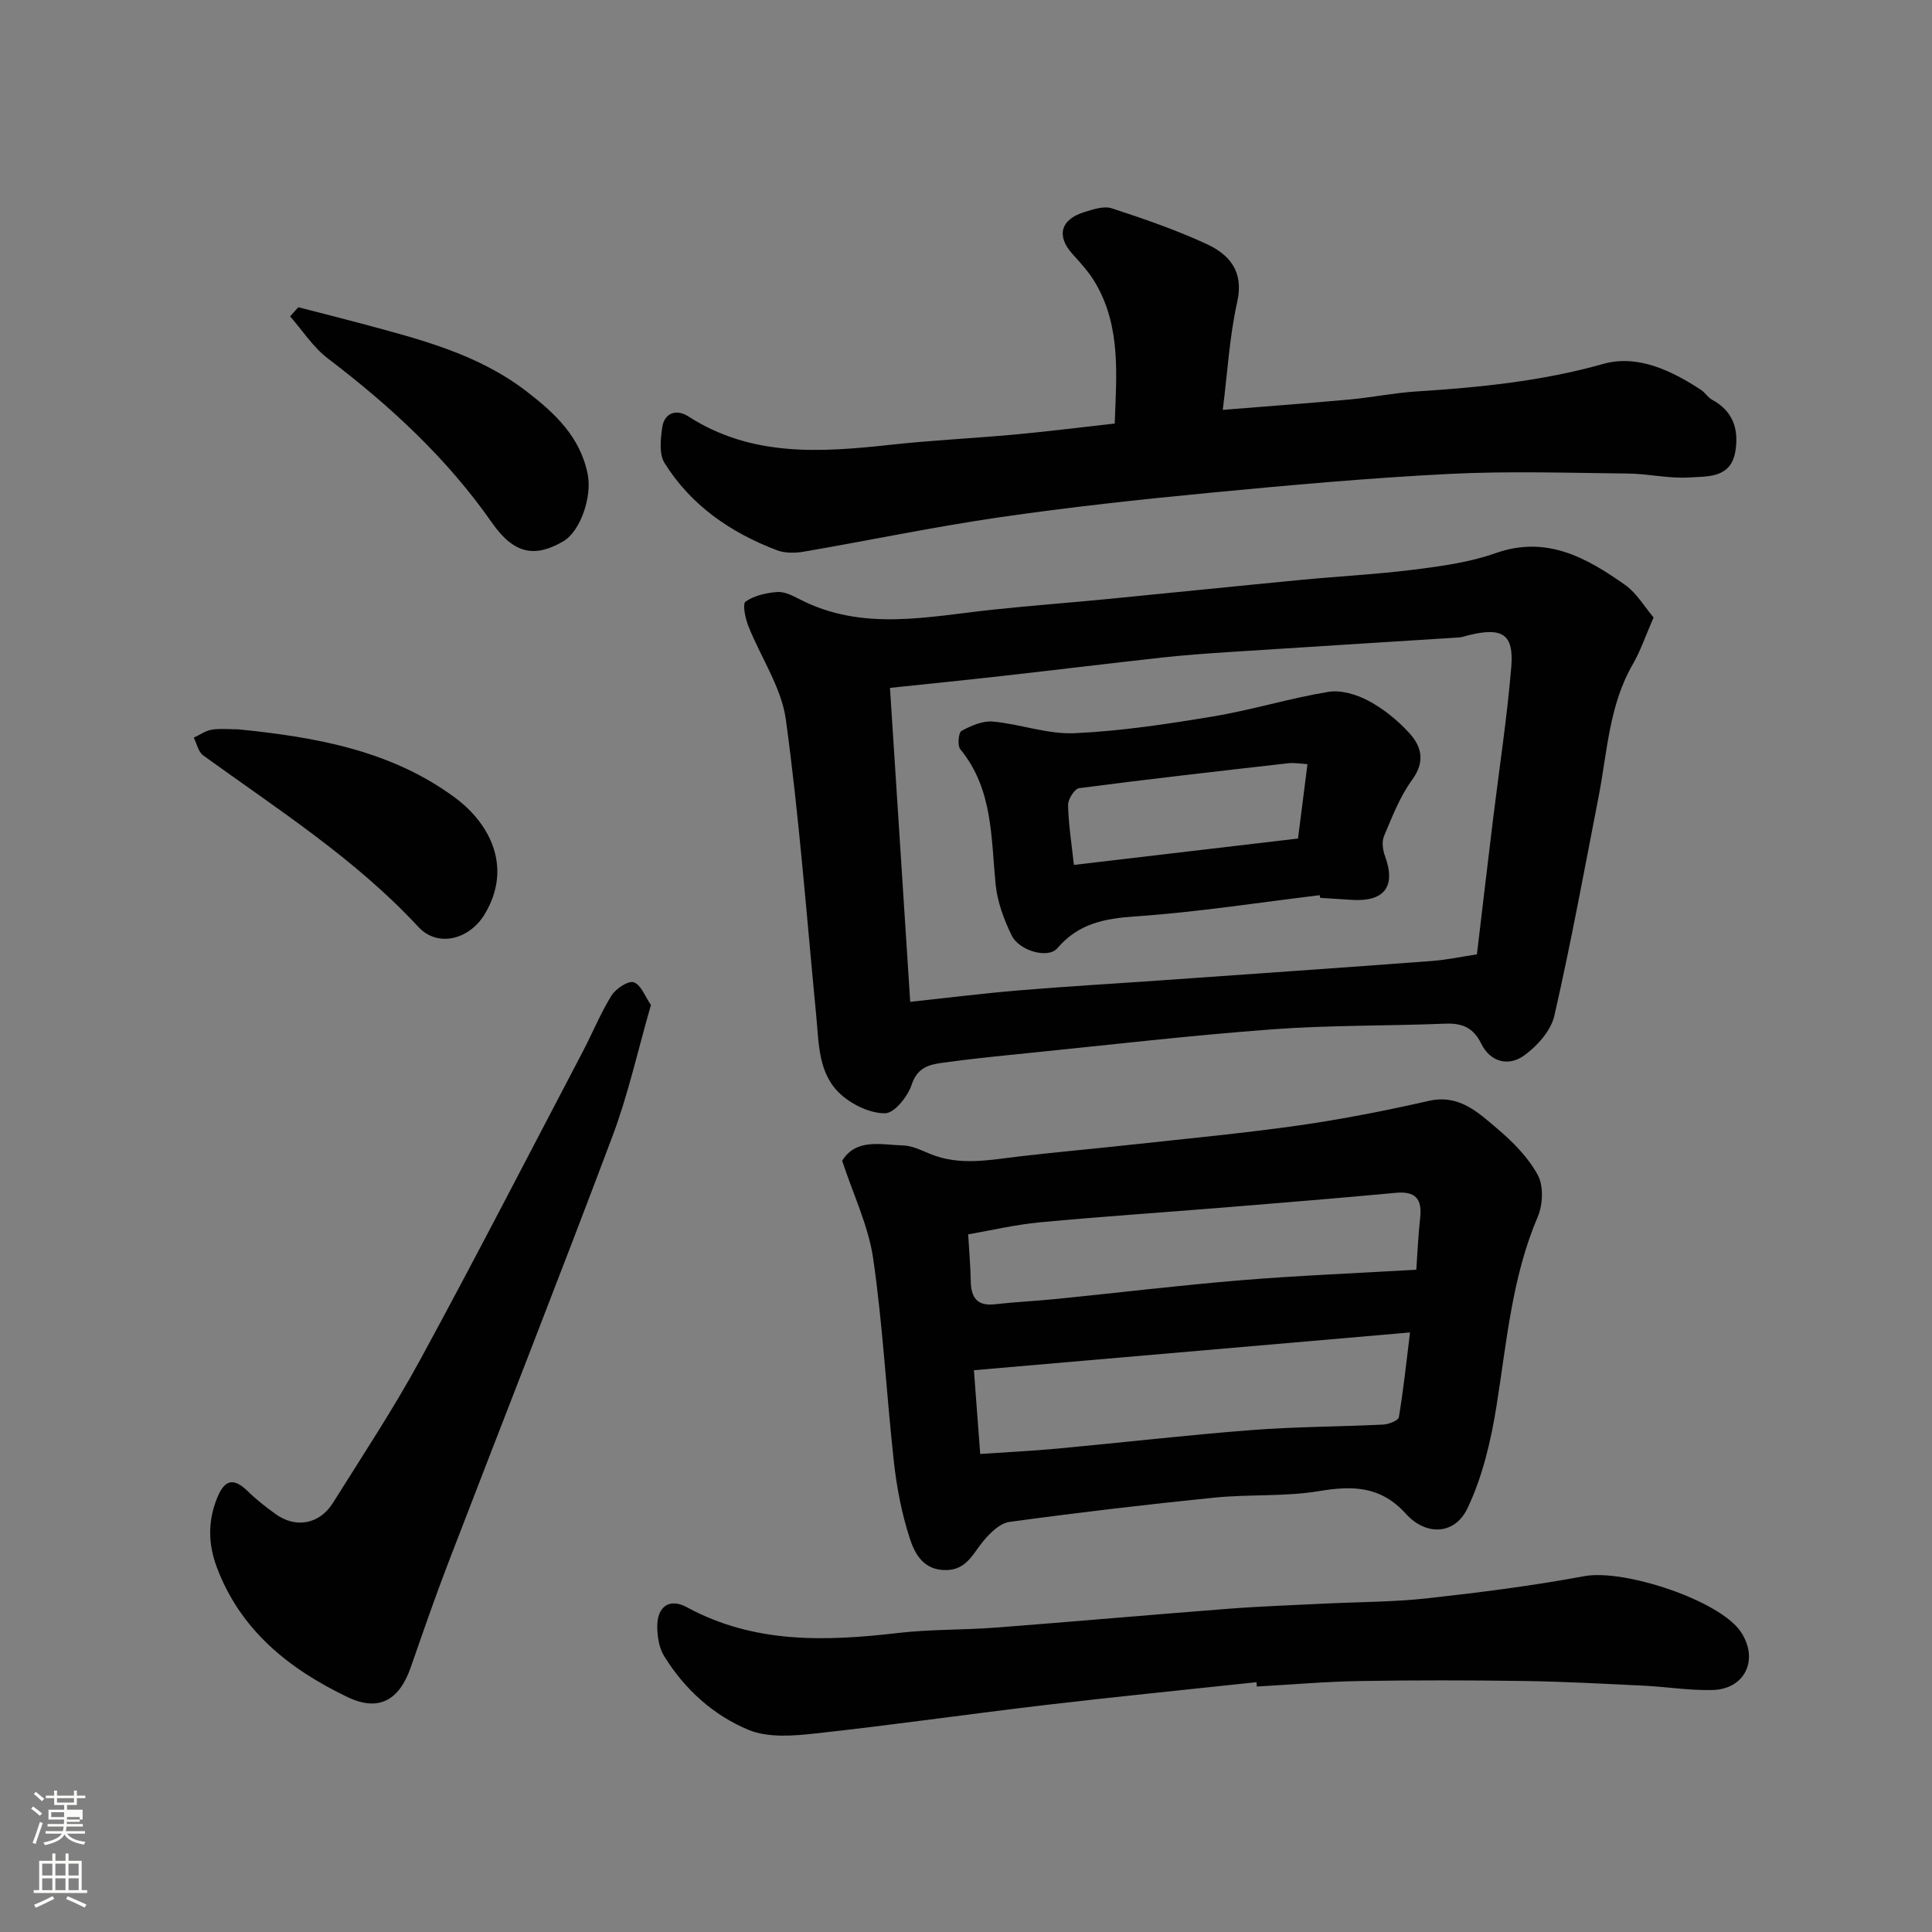
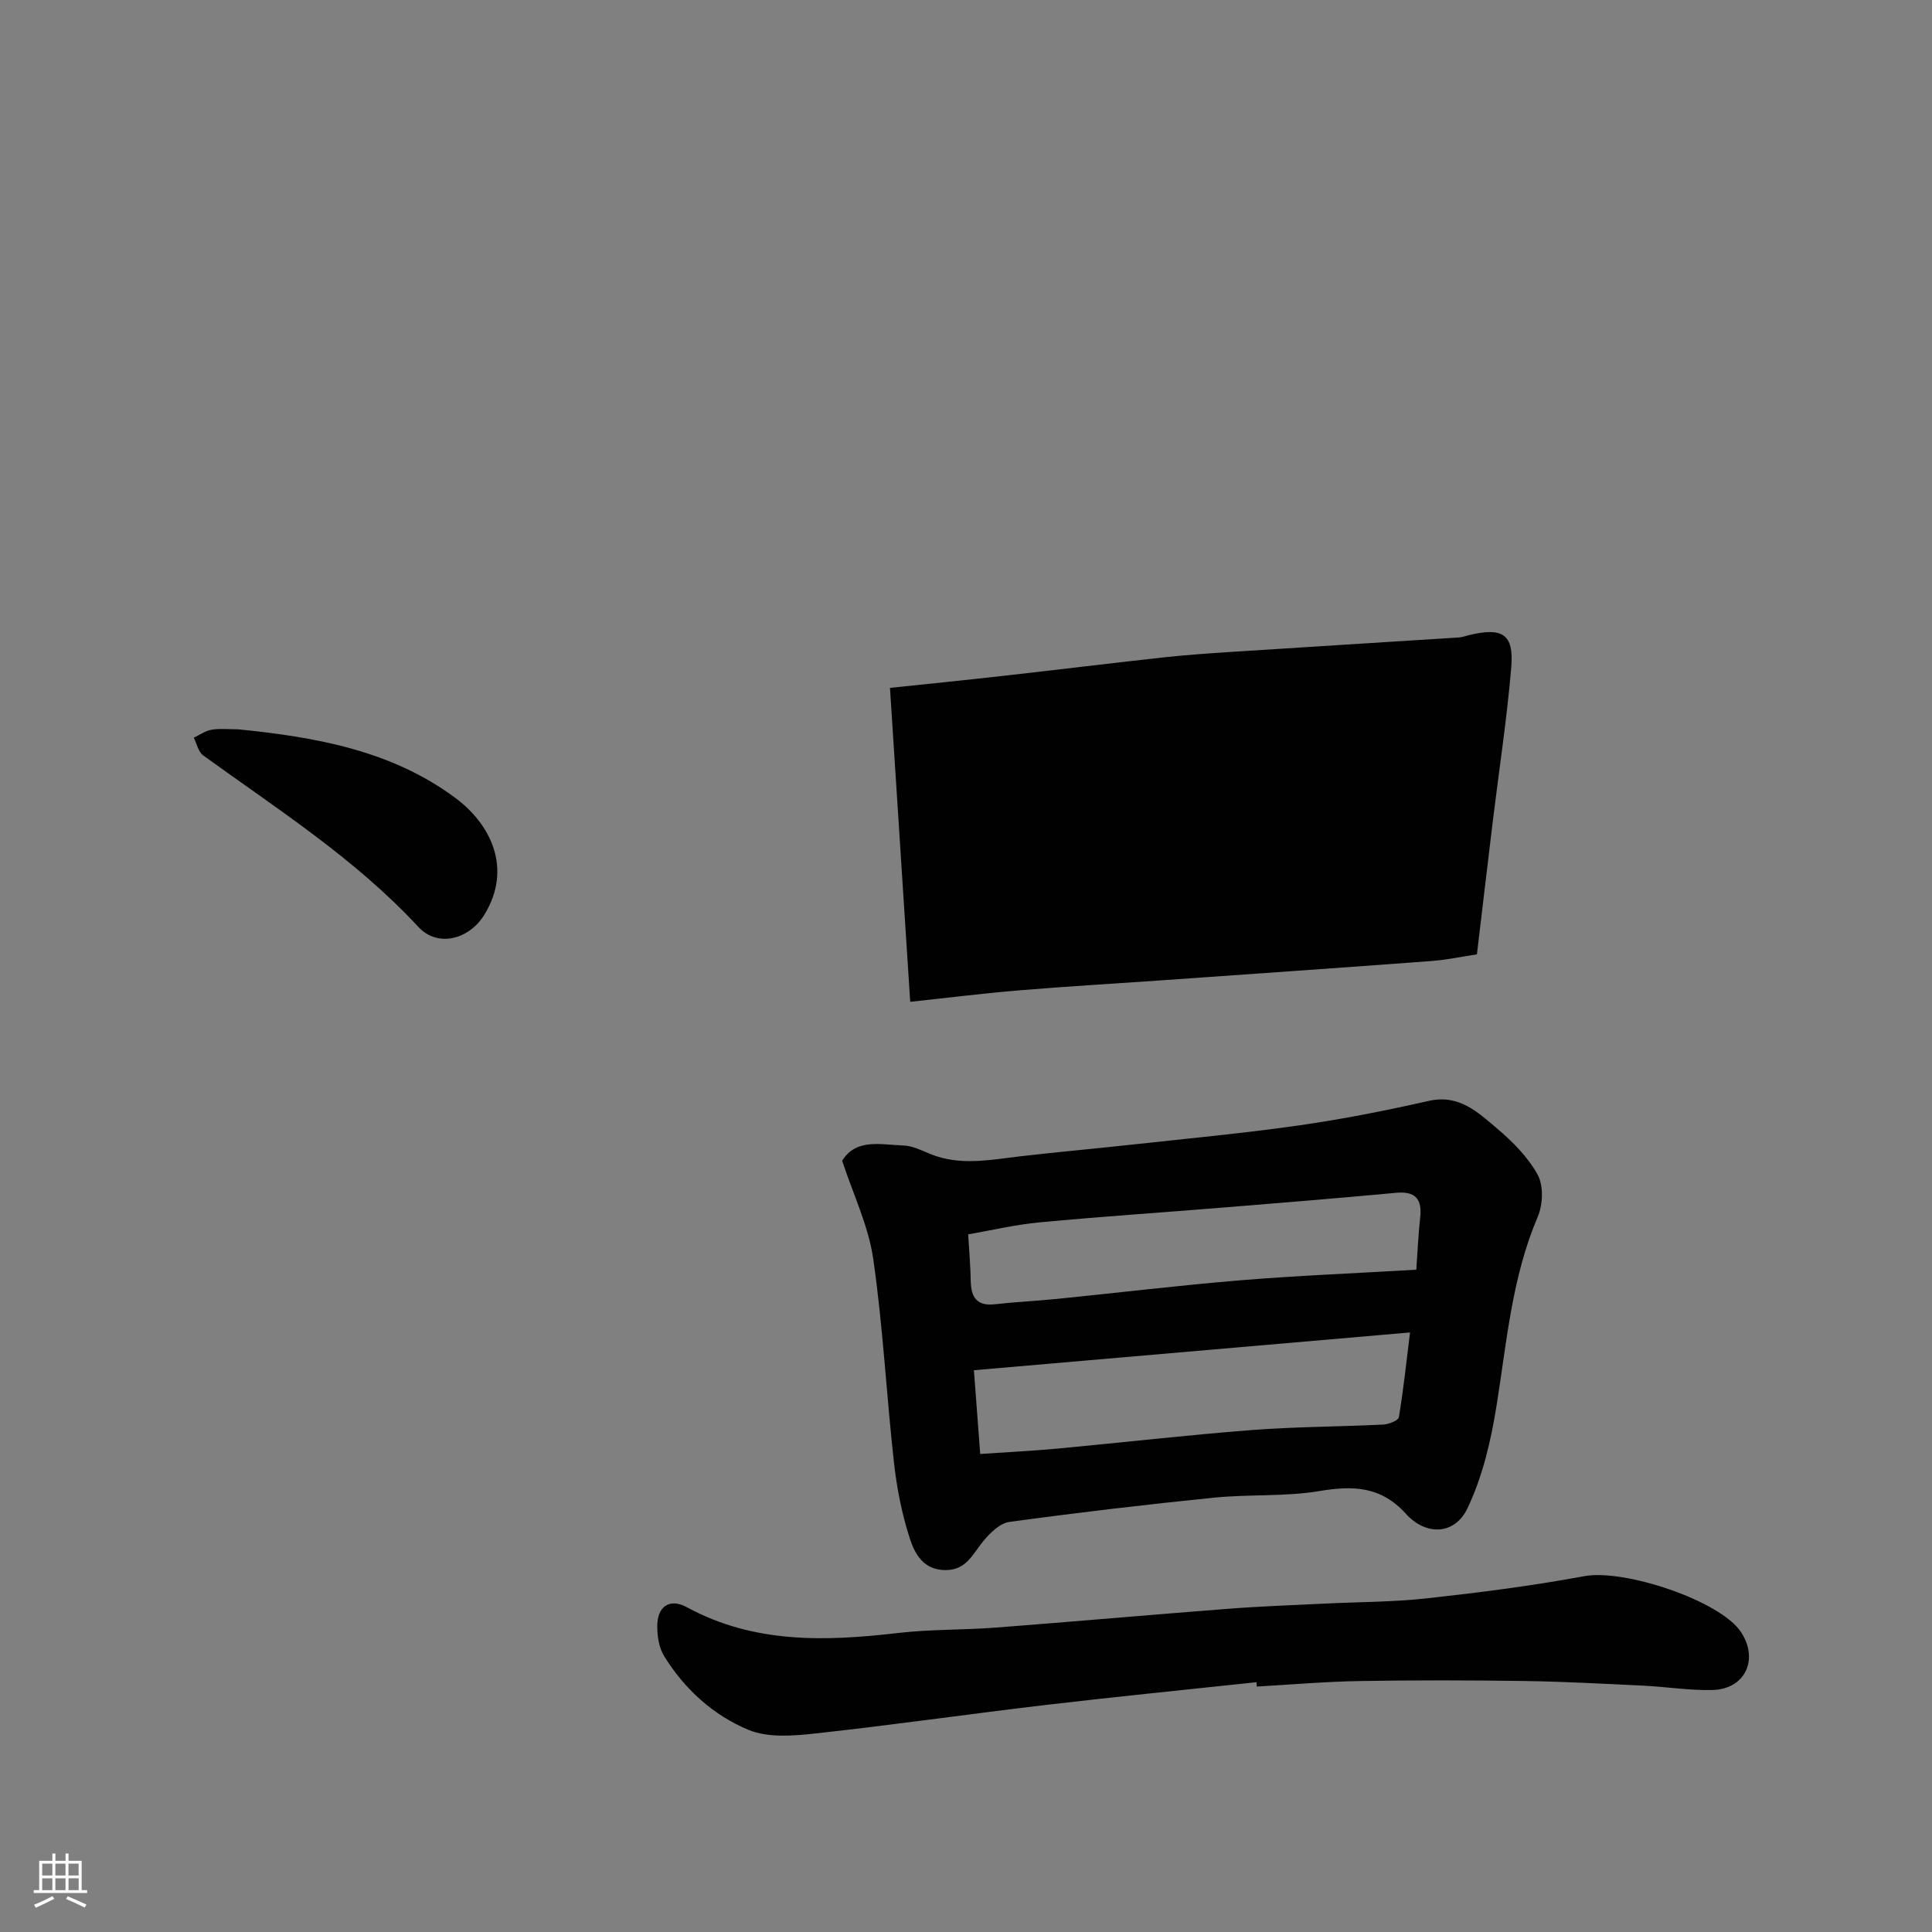
<svg xmlns="http://www.w3.org/2000/svg" enable-background="new 0 0 400 400" viewBox="0 0 400 400">
  <rect x="0" y="0" width="400" height="400" fill="#808080" stroke="none" />
-   <path d="m6.44 374.46.42-.45c.65.47 1.27.95 1.85 1.44l-.45.49c-.65-.56-1.25-1.06-1.82-1.48m.93 7.33-.63-.26c.55-1.36 1.05-2.8 1.52-4.33.19.1.38.19.59.27-.46 1.29-.95 2.73-1.48 4.32m-.38-10.38.44-.42c.43.34 1.01.82 1.74 1.44l-.49.49c-.53-.51-1.09-1.01-1.69-1.51m2.5.35h1.72v-1.04h.59v1.04h3.52v-1.04h.59v1.04h1.75v.53h-1.75v1.42h-2.03v.97h3.22v2.03h-3.24c0 .35-.01.66-.03.93h3.32v.53h-3.37c-.03.27-.08.58-.15.94h3.96v.53h-3.71c.67.92 1.93 1.48 3.79 1.68-.13.24-.23.44-.29.59-2.13-.38-3.48-1.08-4.04-2.12-.43.97-1.77 1.72-4.03 2.23-.09-.19-.2-.37-.33-.55 2.1-.42 3.37-1.03 3.81-1.83h-3.36v-.53h3.58c.08-.29.13-.61.16-.94h-3.33v-.53h3.39c.02-.27.04-.58.04-.93h-3.23v-2.03h3.25v-.97h-2.07v-1.42h-1.73zm1.12 3.44v1h2.65c.01-.3.02-.44.01-.4v-.25-.35zm1.19-2h3.52v-.91h-3.52zm4.71 3h-2.63v.59c0 .15-.01.28-.01.4h2.64v-1.99z" fill="#fbfcfa" />
  <path d="m13.56 383.74h.63v1.52h2.72v6.07h1.13v.6h-11.06v-.6h1.13v-6.07h2.73v-1.52h.63v1.52h2.1v-1.52zm-2.69 8.83.38.56c-1.24.63-2.53 1.25-3.85 1.85-.1-.21-.21-.42-.34-.63 1.36-.55 2.63-1.15 3.81-1.78m-2.13-4.27h2.1v-2.45h-2.1zm0 3.04h2.1v-2.46h-2.1zm2.72-3.04h2.1v-2.45h-2.1zm0 3.04h2.1v-2.46h-2.1zm6.07 3.6c-1.41-.71-2.7-1.3-3.86-1.78l.35-.56c1.45.62 2.75 1.19 3.88 1.72zm-1.25-9.09h-2.1v2.45h2.1zm-2.09 5.49h2.1v-2.46h-2.1z" fill="#fbfcfa" />
  <g fill="#010101">
-     <path d="m342.36 127.84c-1.67 3.8-2.71 6.93-4.33 9.73-4.89 8.47-5.25 18.05-7.04 27.29-2.95 15.17-5.74 30.39-9.18 45.45-.71 3.09-3.53 6.24-6.23 8.2-3.2 2.34-7.01 1.42-8.89-2.4-1.66-3.37-3.95-4.31-7.49-4.17-11.92.48-23.88.29-35.76 1.17-16.85 1.25-33.65 3.21-50.47 4.91-6.03.61-12.07 1.2-18.08 2.05-2.66.38-5.01 1.05-6.13 4.48-.8 2.45-3.57 5.92-5.5 5.94-3.09.04-6.8-1.75-9.2-3.92-4.71-4.26-4.51-10.57-5.08-16.42-1.98-20.41-3.5-40.88-6.28-61.18-.92-6.69-5.22-12.9-7.78-19.4-.63-1.59-1.23-4.56-.55-5.03 1.8-1.24 4.28-1.8 6.53-1.97 1.49-.11 3.17.73 4.6 1.47 13.05 6.77 26.61 3.61 40.1 2.18 8.01-.85 16.04-1.45 24.05-2.23 13.23-1.29 26.45-2.66 39.68-3.93 7.85-.75 15.74-1.15 23.56-2.14 5.64-.71 11.41-1.51 16.73-3.39 10.56-3.73 18.79.91 26.77 6.52 2.5 1.76 4.17 4.69 5.97 6.79zm-153.91 79.58c7.64-.82 15.09-1.76 22.58-2.38 9.69-.81 19.4-1.37 29.1-2.05 18.74-1.32 37.47-2.62 56.2-4.02 3.21-.24 6.39-.92 9.45-1.38 1.13-9.5 2.2-18.62 3.31-27.74 1.29-10.56 2.91-21.1 3.8-31.7.58-6.9-1.84-8.37-8.92-6.61-.64.16-1.27.4-1.92.44-15.97 1.02-31.94 2-47.9 3.04-4.44.29-8.88.61-13.3 1.09-11.24 1.24-22.46 2.62-33.7 3.88-7.65.86-15.3 1.63-22.89 2.43 1.38 21.38 2.75 42.59 4.19 65z" />
+     <path d="m342.36 127.84zm-153.91 79.58c7.64-.82 15.09-1.76 22.58-2.38 9.69-.81 19.4-1.37 29.1-2.05 18.74-1.32 37.47-2.62 56.2-4.02 3.21-.24 6.39-.92 9.45-1.38 1.13-9.5 2.2-18.62 3.31-27.74 1.29-10.56 2.91-21.1 3.8-31.7.58-6.9-1.84-8.37-8.92-6.61-.64.16-1.27.4-1.92.44-15.97 1.02-31.94 2-47.9 3.04-4.44.29-8.88.61-13.3 1.09-11.24 1.24-22.46 2.62-33.7 3.88-7.65.86-15.3 1.63-22.89 2.43 1.38 21.38 2.75 42.59 4.19 65z" />
    <path d="m174.36 240.32c2.91-4.71 8.05-3.3 12.68-3.16 1.86.06 3.75 1.01 5.54 1.75 6.18 2.54 12.41 1.21 18.67.49 7.66-.89 15.35-1.57 23.02-2.41 11.57-1.27 23.16-2.35 34.68-3.99 9.01-1.29 17.97-3.06 26.85-5.07 6.28-1.43 10.19 2.36 14.16 5.72 3.24 2.74 6.43 5.95 8.42 9.62 1.23 2.26 1.06 6.15-.01 8.66-5.35 12.53-6.41 25.87-8.52 39.07-1.16 7.26-2.89 14.71-6.03 21.28-2.64 5.53-8.59 5.74-12.76 1.12-5.16-5.7-10.93-5.86-17.91-4.69-7.12 1.19-14.52.63-21.75 1.36-14.17 1.43-28.32 3.1-42.42 5.03-1.97.27-4.01 2.29-5.42 4-2.17 2.62-3.45 5.95-7.75 5.97-4.62.02-6.42-3.37-7.46-6.6-1.64-5.06-2.68-10.41-3.27-15.71-1.56-14.03-2.27-28.18-4.29-42.14-.98-6.8-4.13-13.28-6.43-20.3zm28.58 60.71c5.82-.4 10.9-.64 15.96-1.11 13.4-1.25 26.78-2.8 40.2-3.84 9.07-.7 18.19-.69 27.29-1.14 1.14-.06 3.11-.83 3.23-1.52.95-5.7 1.56-11.45 2.31-17.55-30.39 2.63-60.09 5.2-90.29 7.82.48 6.3.87 11.53 1.3 17.34zm90.29-38.15c.26-3.69.41-7.24.8-10.76.43-3.89-.97-5.54-5.03-5.16-11.78 1.1-23.57 2.06-35.36 3.02-12.78 1.04-25.59 1.89-38.35 3.09-5.1.48-10.14 1.68-14.84 2.49.2 3.45.48 6.53.53 9.63.06 3.39 1.24 5.27 5.02 4.84 4.24-.48 8.52-.67 12.77-1.1 12.73-1.28 25.43-2.82 38.17-3.87 11.82-.97 23.68-1.44 36.29-2.18z" />
-     <path d="m253.16 84.86c9.08-.73 17.73-1.37 26.37-2.16 4.56-.42 9.09-1.35 13.65-1.65 13.08-.84 26-2.1 38.77-5.71 7.06-1.99 14.1 1.35 20.27 5.41.82.54 1.37 1.53 2.22 1.99 4.29 2.33 5.58 5.96 4.87 10.57-.88 5.73-5.7 5.29-9.49 5.54-4.23.28-8.52-.77-12.79-.81-12.33-.13-24.69-.54-36.99.08-16.59.84-33.16 2.33-49.7 3.92-14.52 1.39-29.04 2.97-43.47 5.07-13.55 1.97-26.98 4.79-40.48 7.11-1.79.31-3.89.33-5.55-.3-9.56-3.64-17.77-9.27-23.25-18.06-1.15-1.84-.83-4.88-.5-7.28.44-3.19 3-3.93 5.4-2.38 13.12 8.46 27.44 7.47 41.95 5.88 8.51-.93 17.07-1.33 25.59-2.11 6.84-.63 13.66-1.49 20.76-2.28.35-9.96 1.32-19.87-3.9-28.93-1.29-2.25-3.09-4.25-4.85-6.18-3.35-3.69-2.5-7.14 2.43-8.66 1.84-.57 4.06-1.33 5.71-.79 6.64 2.16 13.28 4.46 19.61 7.38 4.78 2.21 7.78 5.68 6.36 12.02-1.6 7.14-2 14.55-2.99 22.33z" />
    <path d="m260.14 348.28c-14.54 1.56-29.09 3-43.61 4.71-15.93 1.88-31.81 4.17-47.75 5.91-4.55.5-9.74.92-13.76-.73-7.32-3.02-13.31-8.45-17.54-15.33-1.04-1.69-1.39-4.04-1.4-6.09-.03-4.15 2.55-5.94 6.13-3.99 13.92 7.57 28.69 7.08 43.74 5.33 6.71-.78 13.53-.6 20.28-1.12 16.07-1.23 32.13-2.66 48.2-3.9 6.59-.51 13.19-.73 19.79-1.06 7.1-.35 14.24-.32 21.28-1.1 10.87-1.2 21.76-2.58 32.5-4.58 8.27-1.54 28.13 5.04 32.45 11.57 3.74 5.66.87 11.82-5.89 12-4.75.12-9.52-.67-14.29-.9-8.26-.4-16.52-.85-24.79-.97-11.33-.16-22.66-.18-33.98.01-7.1.12-14.19.74-21.28 1.14-.02-.29-.05-.59-.08-.9z" />
-     <path d="m134.77 208.07c-2.73 9.47-4.73 18.58-7.98 27.22-11.11 29.54-22.69 58.89-34.01 88.35-2.74 7.13-5.23 14.36-7.74 21.57-2.4 6.87-6.66 9.22-13.07 6.16-12.13-5.8-22.25-13.88-27.13-27.02-1.72-4.63-1.83-9.34.06-14.08 1.52-3.83 3.35-4.53 6.43-1.5 1.75 1.72 3.71 3.24 5.7 4.68 4.18 3.03 9.11 2.16 11.9-2.29 6.14-9.81 12.54-19.48 18.06-29.62 11.48-21.1 22.47-42.47 33.63-63.74 2.04-3.88 3.69-7.99 5.99-11.69.89-1.43 3.49-3.13 4.61-2.74 1.51.53 2.35 2.98 3.55 4.7z" />
    <path d="m49.32 151c16.01 1.6 31.79 4.38 45.02 14.25 7.15 5.34 11.84 14.43 5.97 24.09-3.1 5.11-9.64 6.94-13.69 2.57-13.08-14.12-29.15-24.36-44.55-35.51-1.01-.73-1.32-2.42-1.95-3.67 1.24-.58 2.43-1.45 3.73-1.66 1.78-.28 3.64-.07 5.47-.07z" />
-     <path d="m61.76 63.61c4.37 1.13 8.75 2.22 13.1 3.39 11.96 3.22 24 6.23 34.1 13.99 5.88 4.52 11.17 9.41 12.72 17.21.92 4.6-1.49 11.8-5.07 13.88-5.87 3.42-10.2 2.66-14.74-3.84-9.35-13.4-21.11-24.22-34.01-34.04-3.04-2.32-5.22-5.77-7.8-8.7.57-.64 1.14-1.26 1.7-1.89z" />
    <path d="m273.24 185.34c-12.71 1.53-25.38 3.51-38.13 4.39-6.43.44-11.8 1.44-16.21 6.6-1.92 2.24-7.9.51-9.44-2.65-1.61-3.3-2.97-6.97-3.33-10.59-.96-9.74-.54-19.72-7.31-27.97-.62-.76-.38-3.46.25-3.8 1.97-1.06 4.38-2.12 6.5-1.93 5.66.52 11.3 2.66 16.87 2.41 9.62-.43 19.24-1.89 28.76-3.48 8-1.33 15.83-3.76 23.83-5.08 2.64-.43 5.89.56 8.33 1.87 3.11 1.67 6.02 4.03 8.41 6.65 2.56 2.79 3.35 5.92.6 9.69-2.53 3.46-4.13 7.65-5.82 11.65-.5 1.17-.26 2.91.21 4.18 2.3 6.27-.13 9.49-6.99 9.02-2.15-.15-4.29-.27-6.44-.41-.04-.19-.07-.37-.09-.55zm-2.54-27.13c-1.33-.07-2.66-.33-3.94-.19-14.45 1.64-28.91 3.27-43.33 5.16-.95.12-2.33 2.31-2.3 3.51.1 4.04.74 8.08 1.21 12.38 15.7-1.85 31.07-3.66 46.4-5.46.66-5.23 1.3-10.21 1.96-15.4z" />
  </g>
</svg>